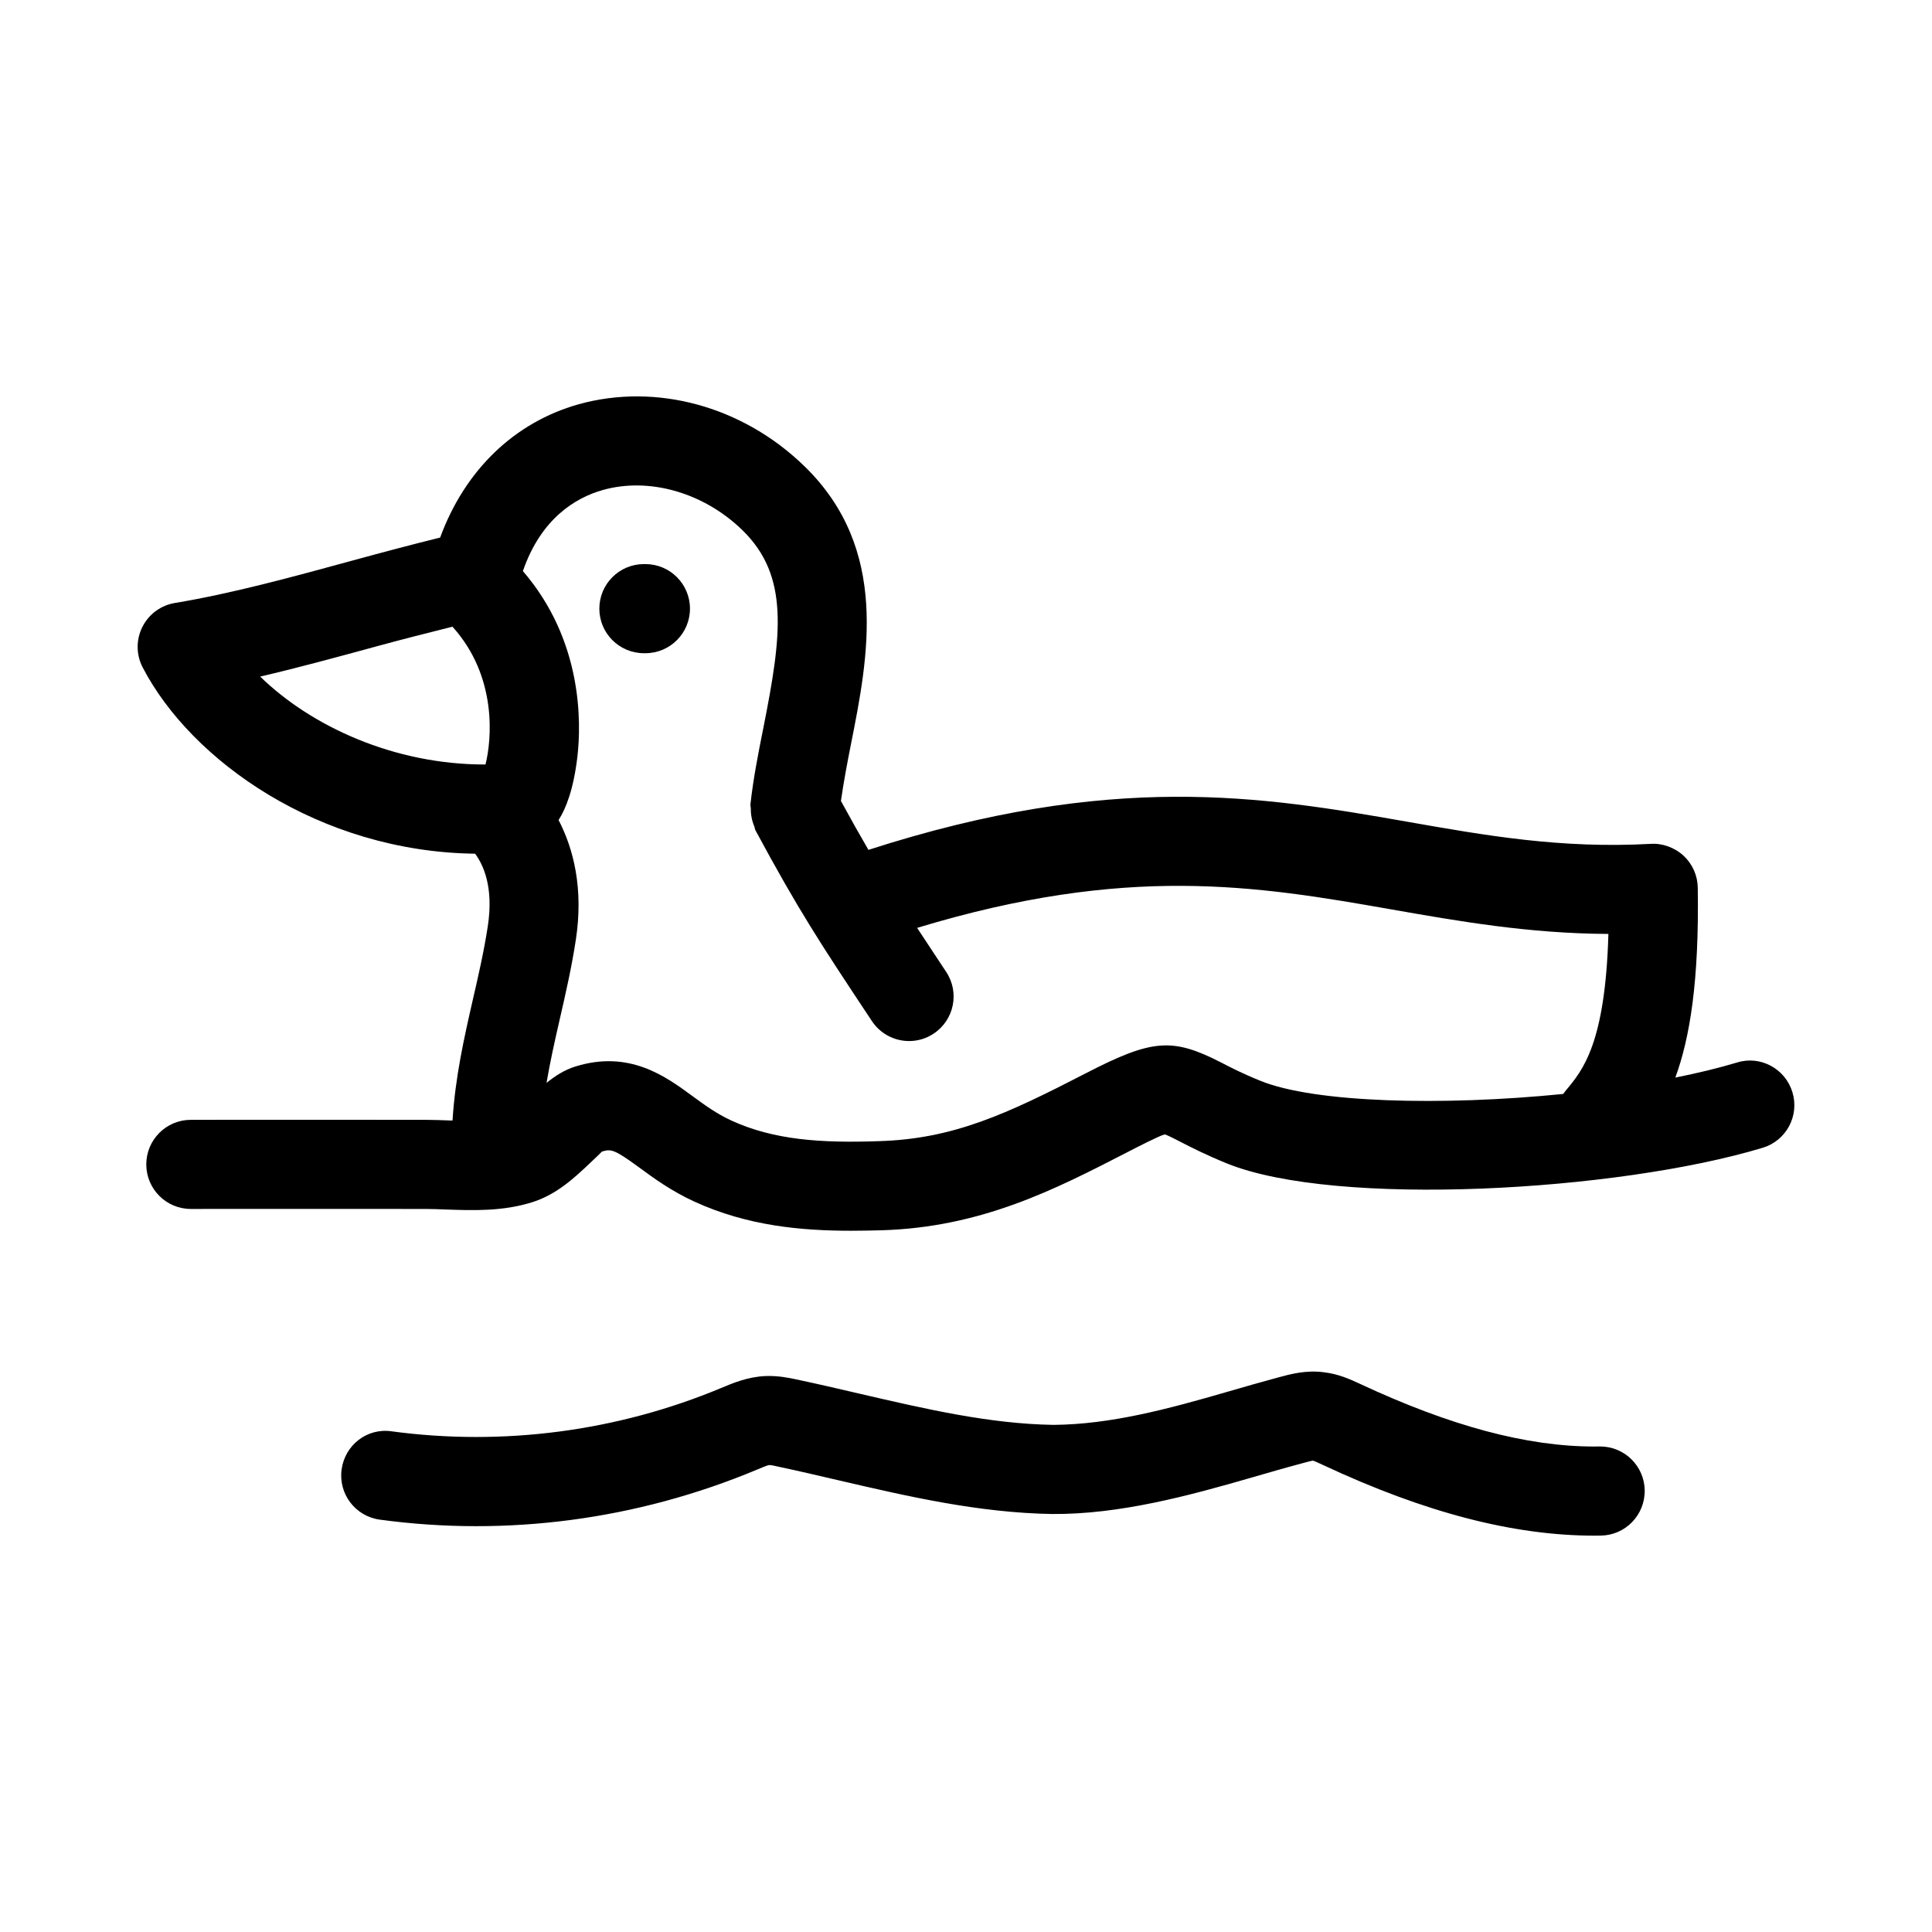
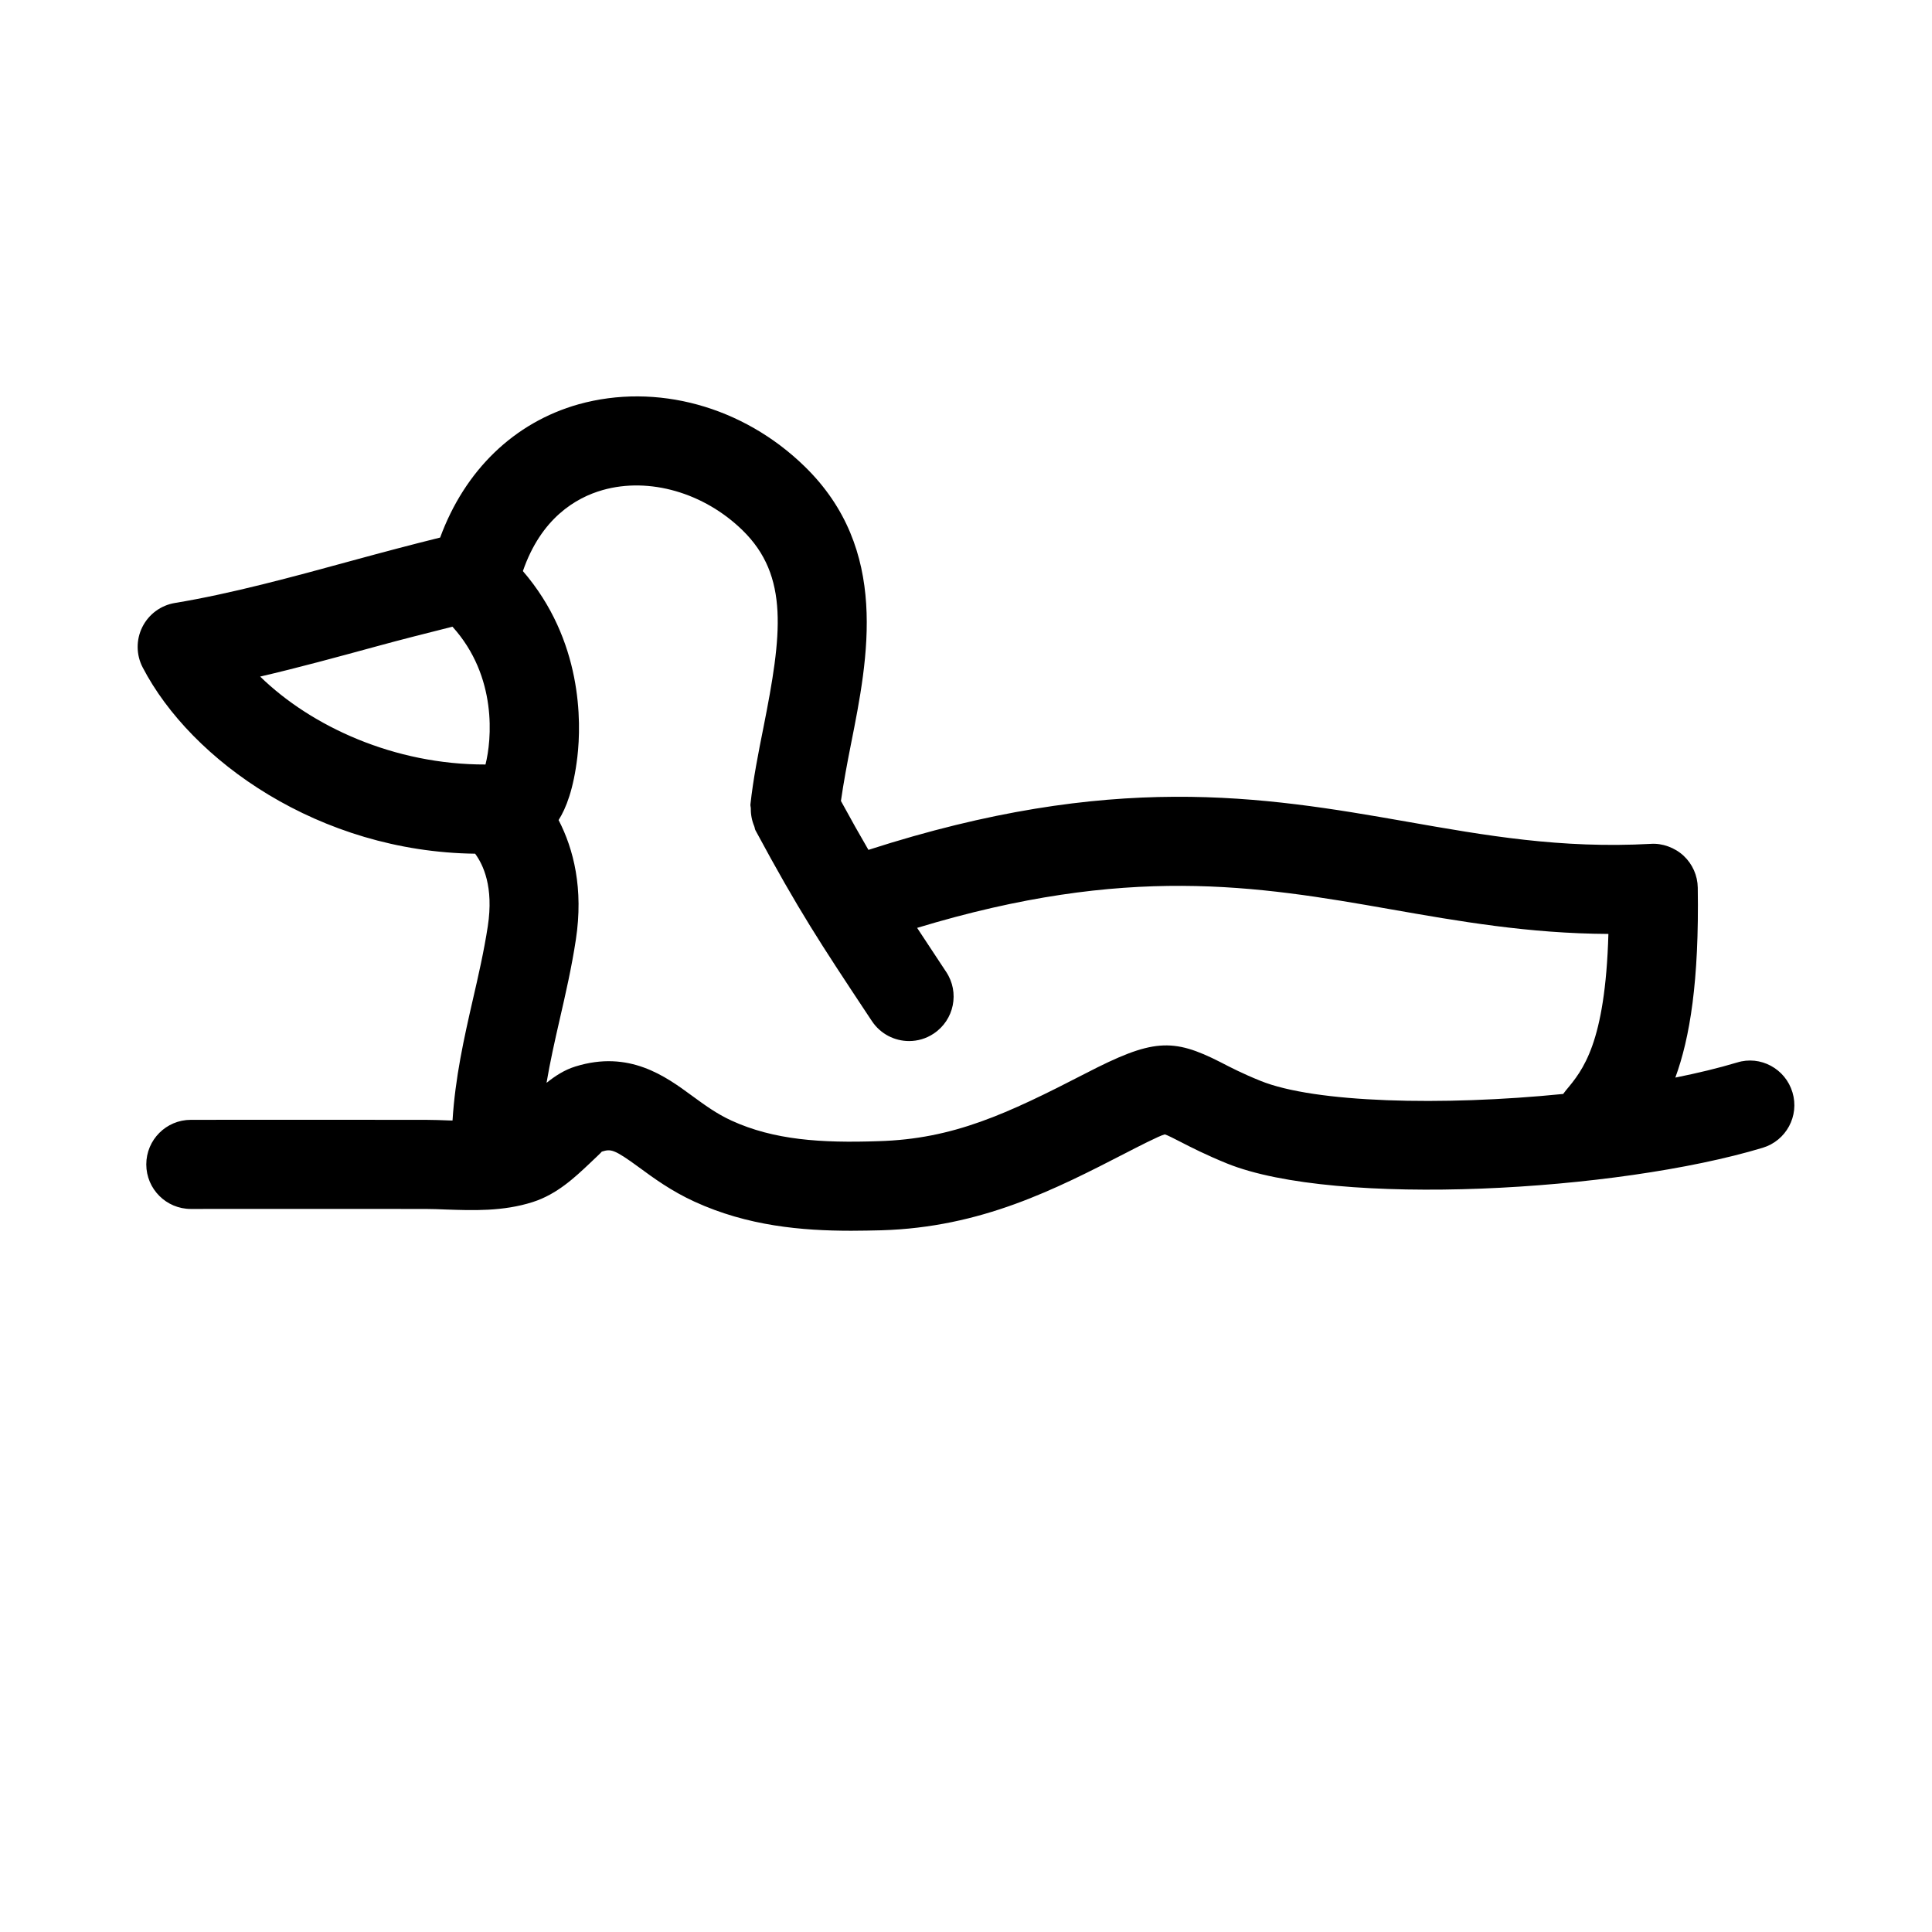
<svg xmlns="http://www.w3.org/2000/svg" fill="#000000" width="800px" height="800px" version="1.1" viewBox="144 144 512 512">
  <g>
    <path d="m604.32 425.58c-4.957 1.488-10.48 2.816-16.34 3.992 3.848-10.492 6.332-25.492 5.945-50.332-0.047-3.215-1.398-6.258-3.75-8.457-2.352-2.184-5.688-3.367-8.688-3.152-23.863 1.309-43.711-2.199-64.773-5.902-38.242-6.715-78.043-13.312-142.57 7.496-2.238-3.832-4.617-8.062-7.289-12.965 0.703-4.914 1.641-9.918 2.648-14.996 4.582-23.031 10.285-51.691-12.27-73.66-16.359-15.945-39.285-22.203-59.902-16.465-17.102 4.824-30.156 17.531-36.688 35.32-7.555 1.867-15.32 3.93-23.293 6.109-15.805 4.32-32.148 8.781-46.984 11.223-3.734 0.613-6.949 2.984-8.641 6.367s-1.66 7.379 0.094 10.73c12.855 24.734 46.855 48.844 88.098 49.352 2.129 2.91 4.953 8.75 3.356 19.219-1.031 6.719-2.508 13.145-3.981 19.527-2.324 10.148-4.66 20.582-5.367 31.961-0.277-0.008-0.52 0-0.797-0.012-2.121-0.094-4.227-0.152-6.305-0.168l-41.52-0.016-20.727 0.016c-6.519 0-11.809 5.289-11.809 11.809s5.289 11.809 11.809 11.809l20.742-0.016 41.422 0.016c1.801 0 3.644 0.078 5.504 0.152 6.981 0.23 15.008 0.555 22.941-1.984 6.41-2.043 11.176-6.551 15.02-10.18 1.262-1.199 3.184-3 3.289-3.184 2.383-0.707 3.121-0.77 9.949 4.242 3.766 2.766 8.441 6.195 14.59 9.012 14.098 6.473 28.473 7.719 41.543 7.719 2.707 0 5.367-0.062 7.949-0.121 26.566-0.77 46.109-10.855 65.02-20.586 2.199-1.137 8.871-4.582 10.133-4.828 0.613 0.152 2.508 1.121 4.027 1.906 3.012 1.555 6.902 3.535 12.453 5.797 28.922 11.699 103.49 7.457 141.96-4.152 6.242-1.875 9.793-8.457 7.902-14.699-1.871-6.254-8.484-9.852-14.695-7.898zm-360.75-110.23c6.988-1.914 13.652-3.586 20.34-5.269 11.992 13.258 10.379 30.098 8.75 36.52-24.113 0.062-46.125-10.066-59.715-23.301 10.191-2.367 20.512-5.195 30.625-7.949zm234.46 115.08c-4.703-1.891-7.965-3.582-10.516-4.906-12.855-6.566-18.172-6.18-35.793 2.922-20.957 10.809-35.102 17.406-54.875 17.973-15.328 0.539-27.797-0.324-38.977-5.441-3.965-1.812-7.117-4.137-10.469-6.582-7.027-5.164-16.652-12.191-30.902-7.766-2.945 0.91-5.387 2.523-7.66 4.336 0.934-5.527 2.168-11.039 3.465-16.695 1.598-6.949 3.199-13.961 4.305-21.25 2.062-13.504-0.602-24.039-4.574-31.695 1.988-3.117 3.965-8.199 4.977-16.738 1.07-9.195 1.387-30.906-14.438-49.242 4.812-13.965 13.977-19.453 21.172-21.484 12.316-3.488 26.812 0.707 37.008 10.641 12.469 12.145 10.426 27.797 5.598 52.137-1.398 6.965-2.754 13.867-3.477 20.512-0.043 0.395 0.105 0.746 0.102 1.137-0.012 0.805 0.055 1.574 0.211 2.379 0.156 0.801 0.379 1.539 0.691 2.281 0.148 0.359 0.145 0.746 0.332 1.098 11.453 21.266 17.234 29.996 29.906 49.125l0.953 1.43c2.277 3.43 6.027 5.289 9.855 5.289 2.231 0 4.504-0.629 6.504-1.969 5.441-3.598 6.934-10.918 3.32-16.359l-0.961-1.449c-2.523-3.812-4.699-7.106-6.738-10.215 55.574-16.848 89.812-11.207 125.57-4.914 17.973 3.152 36.453 6.41 57.625 6.519-0.832 29.012-6.781 36.117-11.254 41.449-0.27 0.32-0.465 0.641-0.727 0.957-32.055 3.219-65.871 2.359-80.234-3.477z" />
-     <path d="m315.04 293.49h-0.398c-6.519 0-11.809 5.289-11.809 11.809s5.289 11.809 11.809 11.809h0.398c6.519 0 11.809-5.289 11.809-11.809s-5.289-11.809-11.809-11.809z" />
-     <path d="m568.06 527.33c-0.492-0.016-1 0.016-1.508 0.016-17.91 0-38.16-5.398-62.27-16.668-2.32-1.078-5.519-2.566-9.426-3.012-4.781-0.645-8.98 0.523-11.992 1.336-4.43 1.184-8.887 2.477-13.344 3.766-16.113 4.676-31.117 8.703-46.324 8.84-17.02-0.277-33.793-4.184-51.551-8.301-5.519-1.293-11.023-2.566-16.543-3.734-2.09-0.445-4.891-1.031-8.273-0.906-4.719 0.215-8.641 1.875-11.715 3.168-27.551 11.5-57.809 15.453-87.301 11.484-6.582-0.969-12.406 3.66-13.285 10.117-0.875 6.473 3.66 12.406 10.117 13.285 33.734 4.582 68.141 0.031 99.859-13.207 1.121-0.477 2.828-1.199 3.336-1.262 0.785 0.016 1.566 0.262 2.352 0.414 5.367 1.137 10.73 2.398 16.098 3.644 18.188 4.227 36.977 8.594 56.535 8.918 17.852 0.137 36.207-4.828 53.273-9.777 4.305-1.246 8.594-2.492 12.867-3.629 1.047-0.293 2.613-0.707 2.969-0.738 0.43 0.109 1.613 0.66 2.812 1.215 26.844 12.547 50.352 18.664 71.801 18.664 0.555 0 1.121-0.016 1.691-0.016 6.519-0.094 11.715-5.457 11.625-11.992-0.09-6.457-5.363-11.625-11.805-11.625z" />
  </g>
</svg>